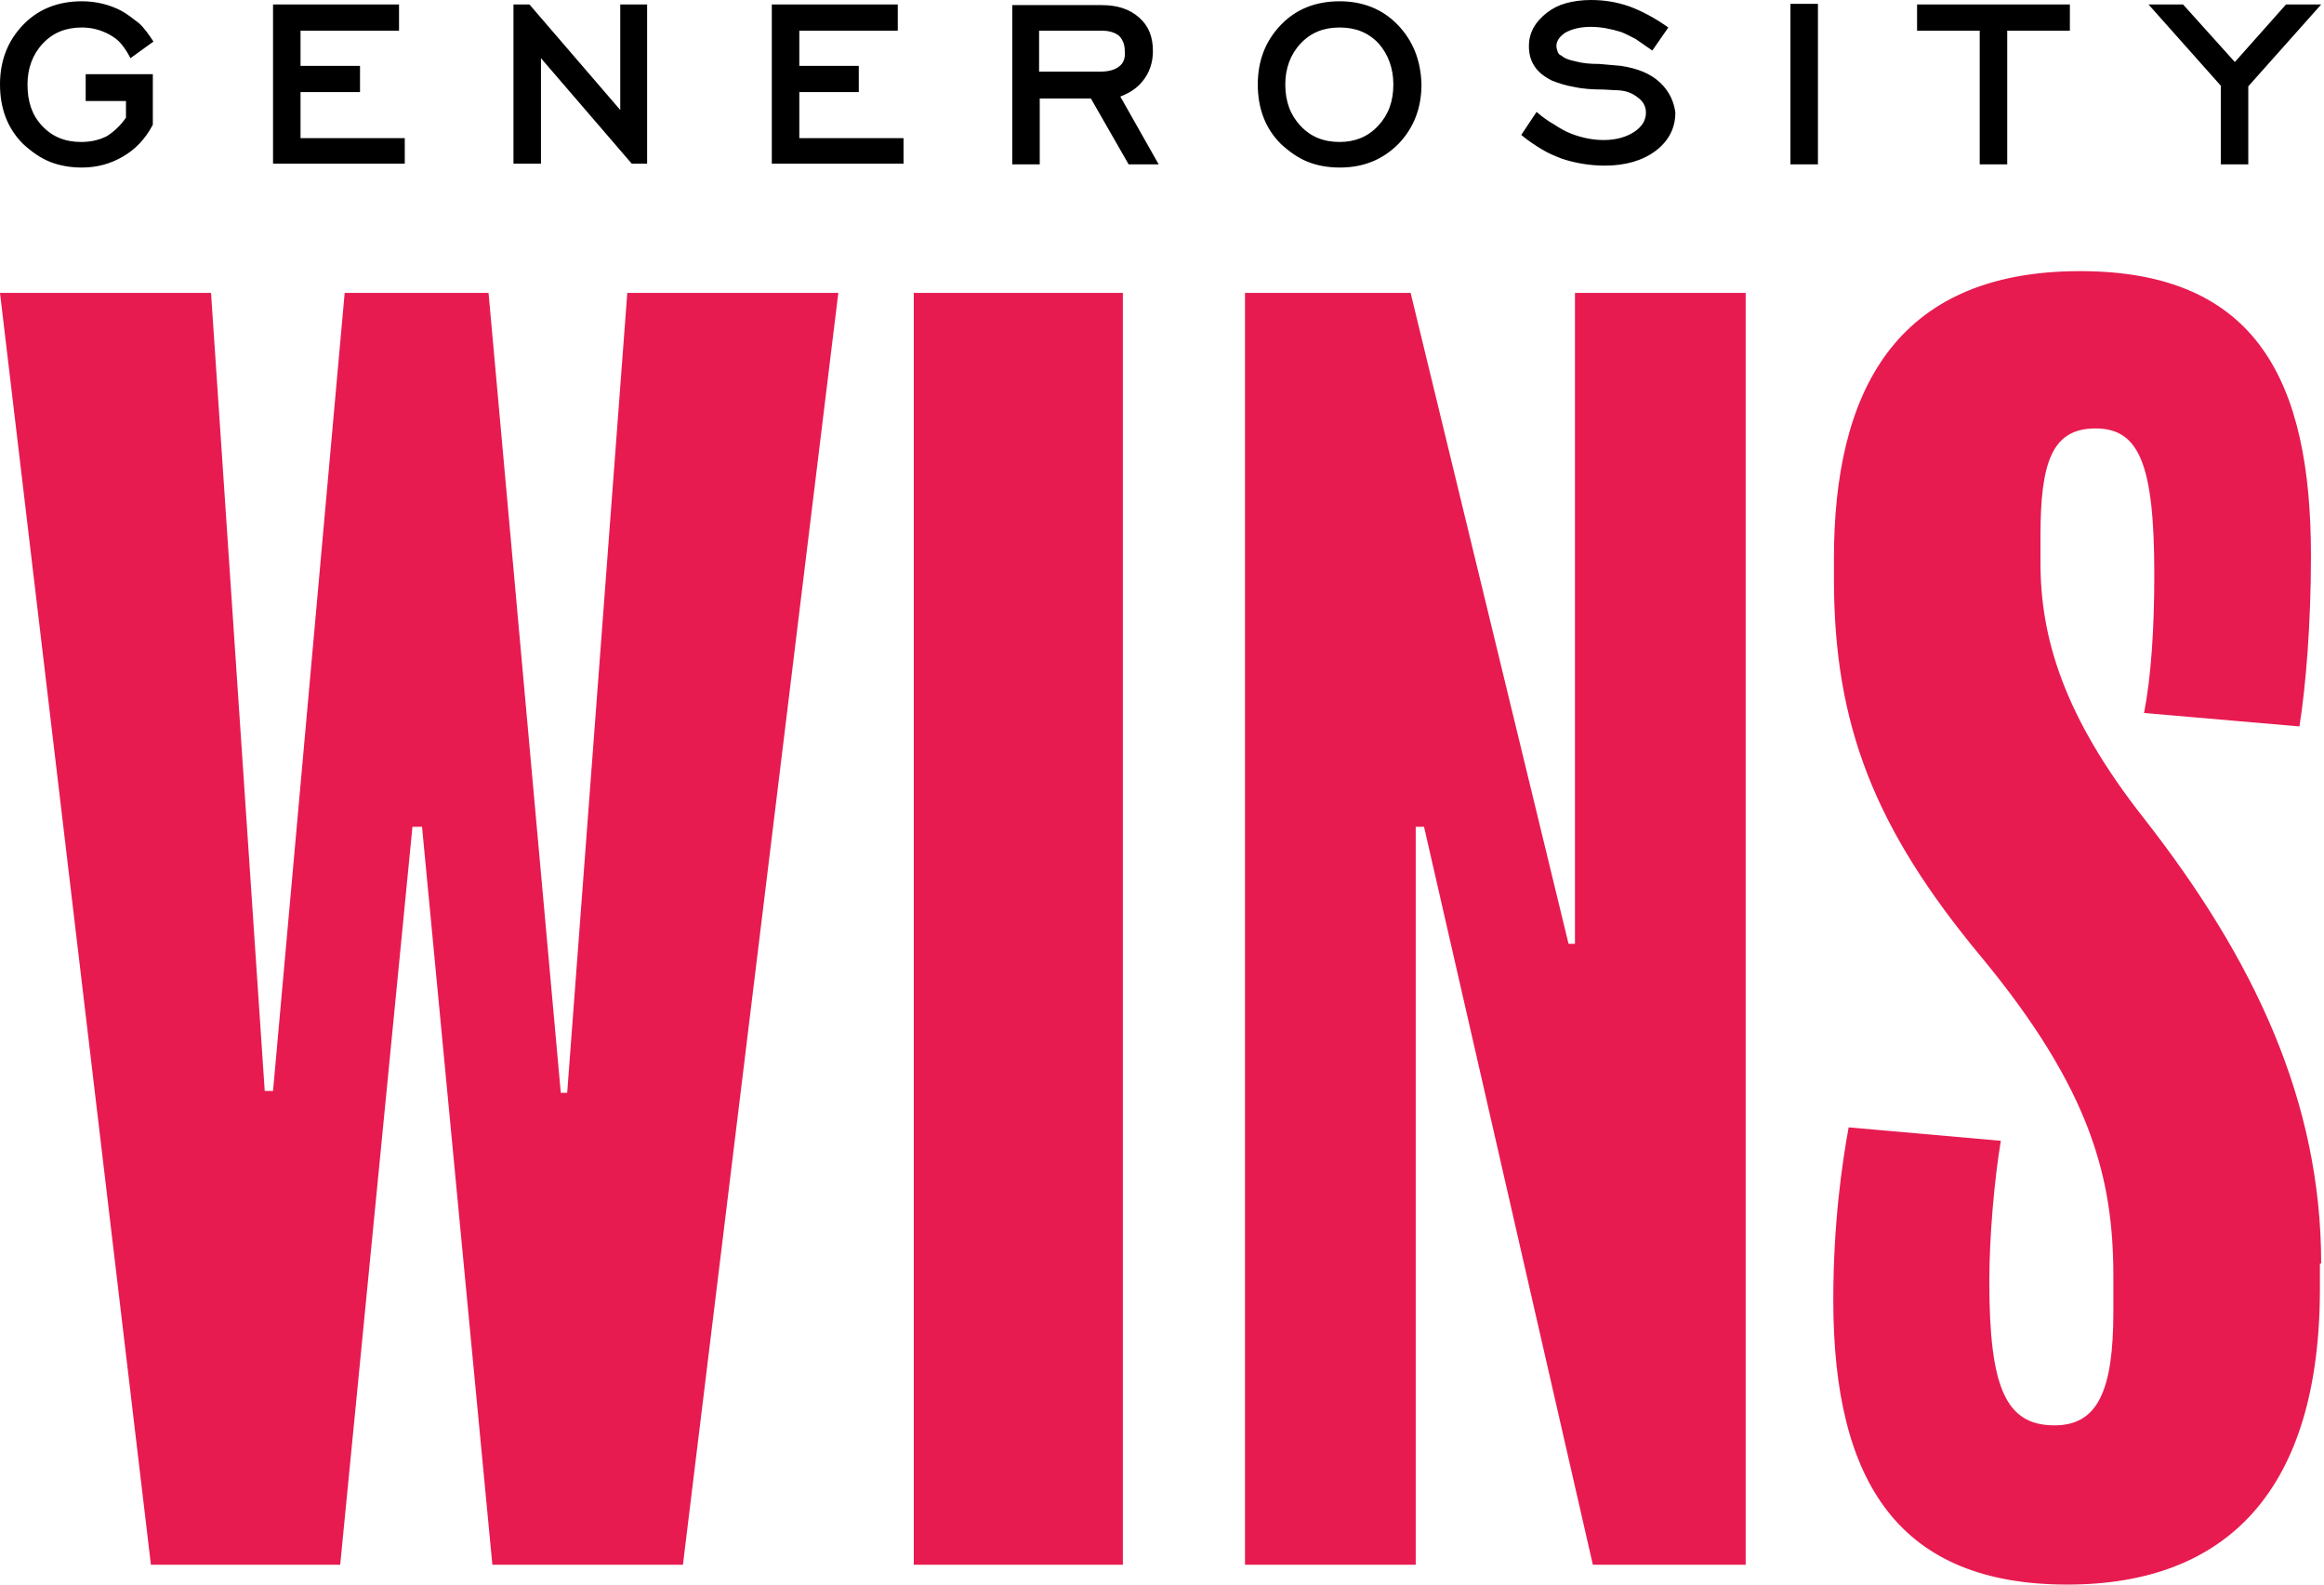
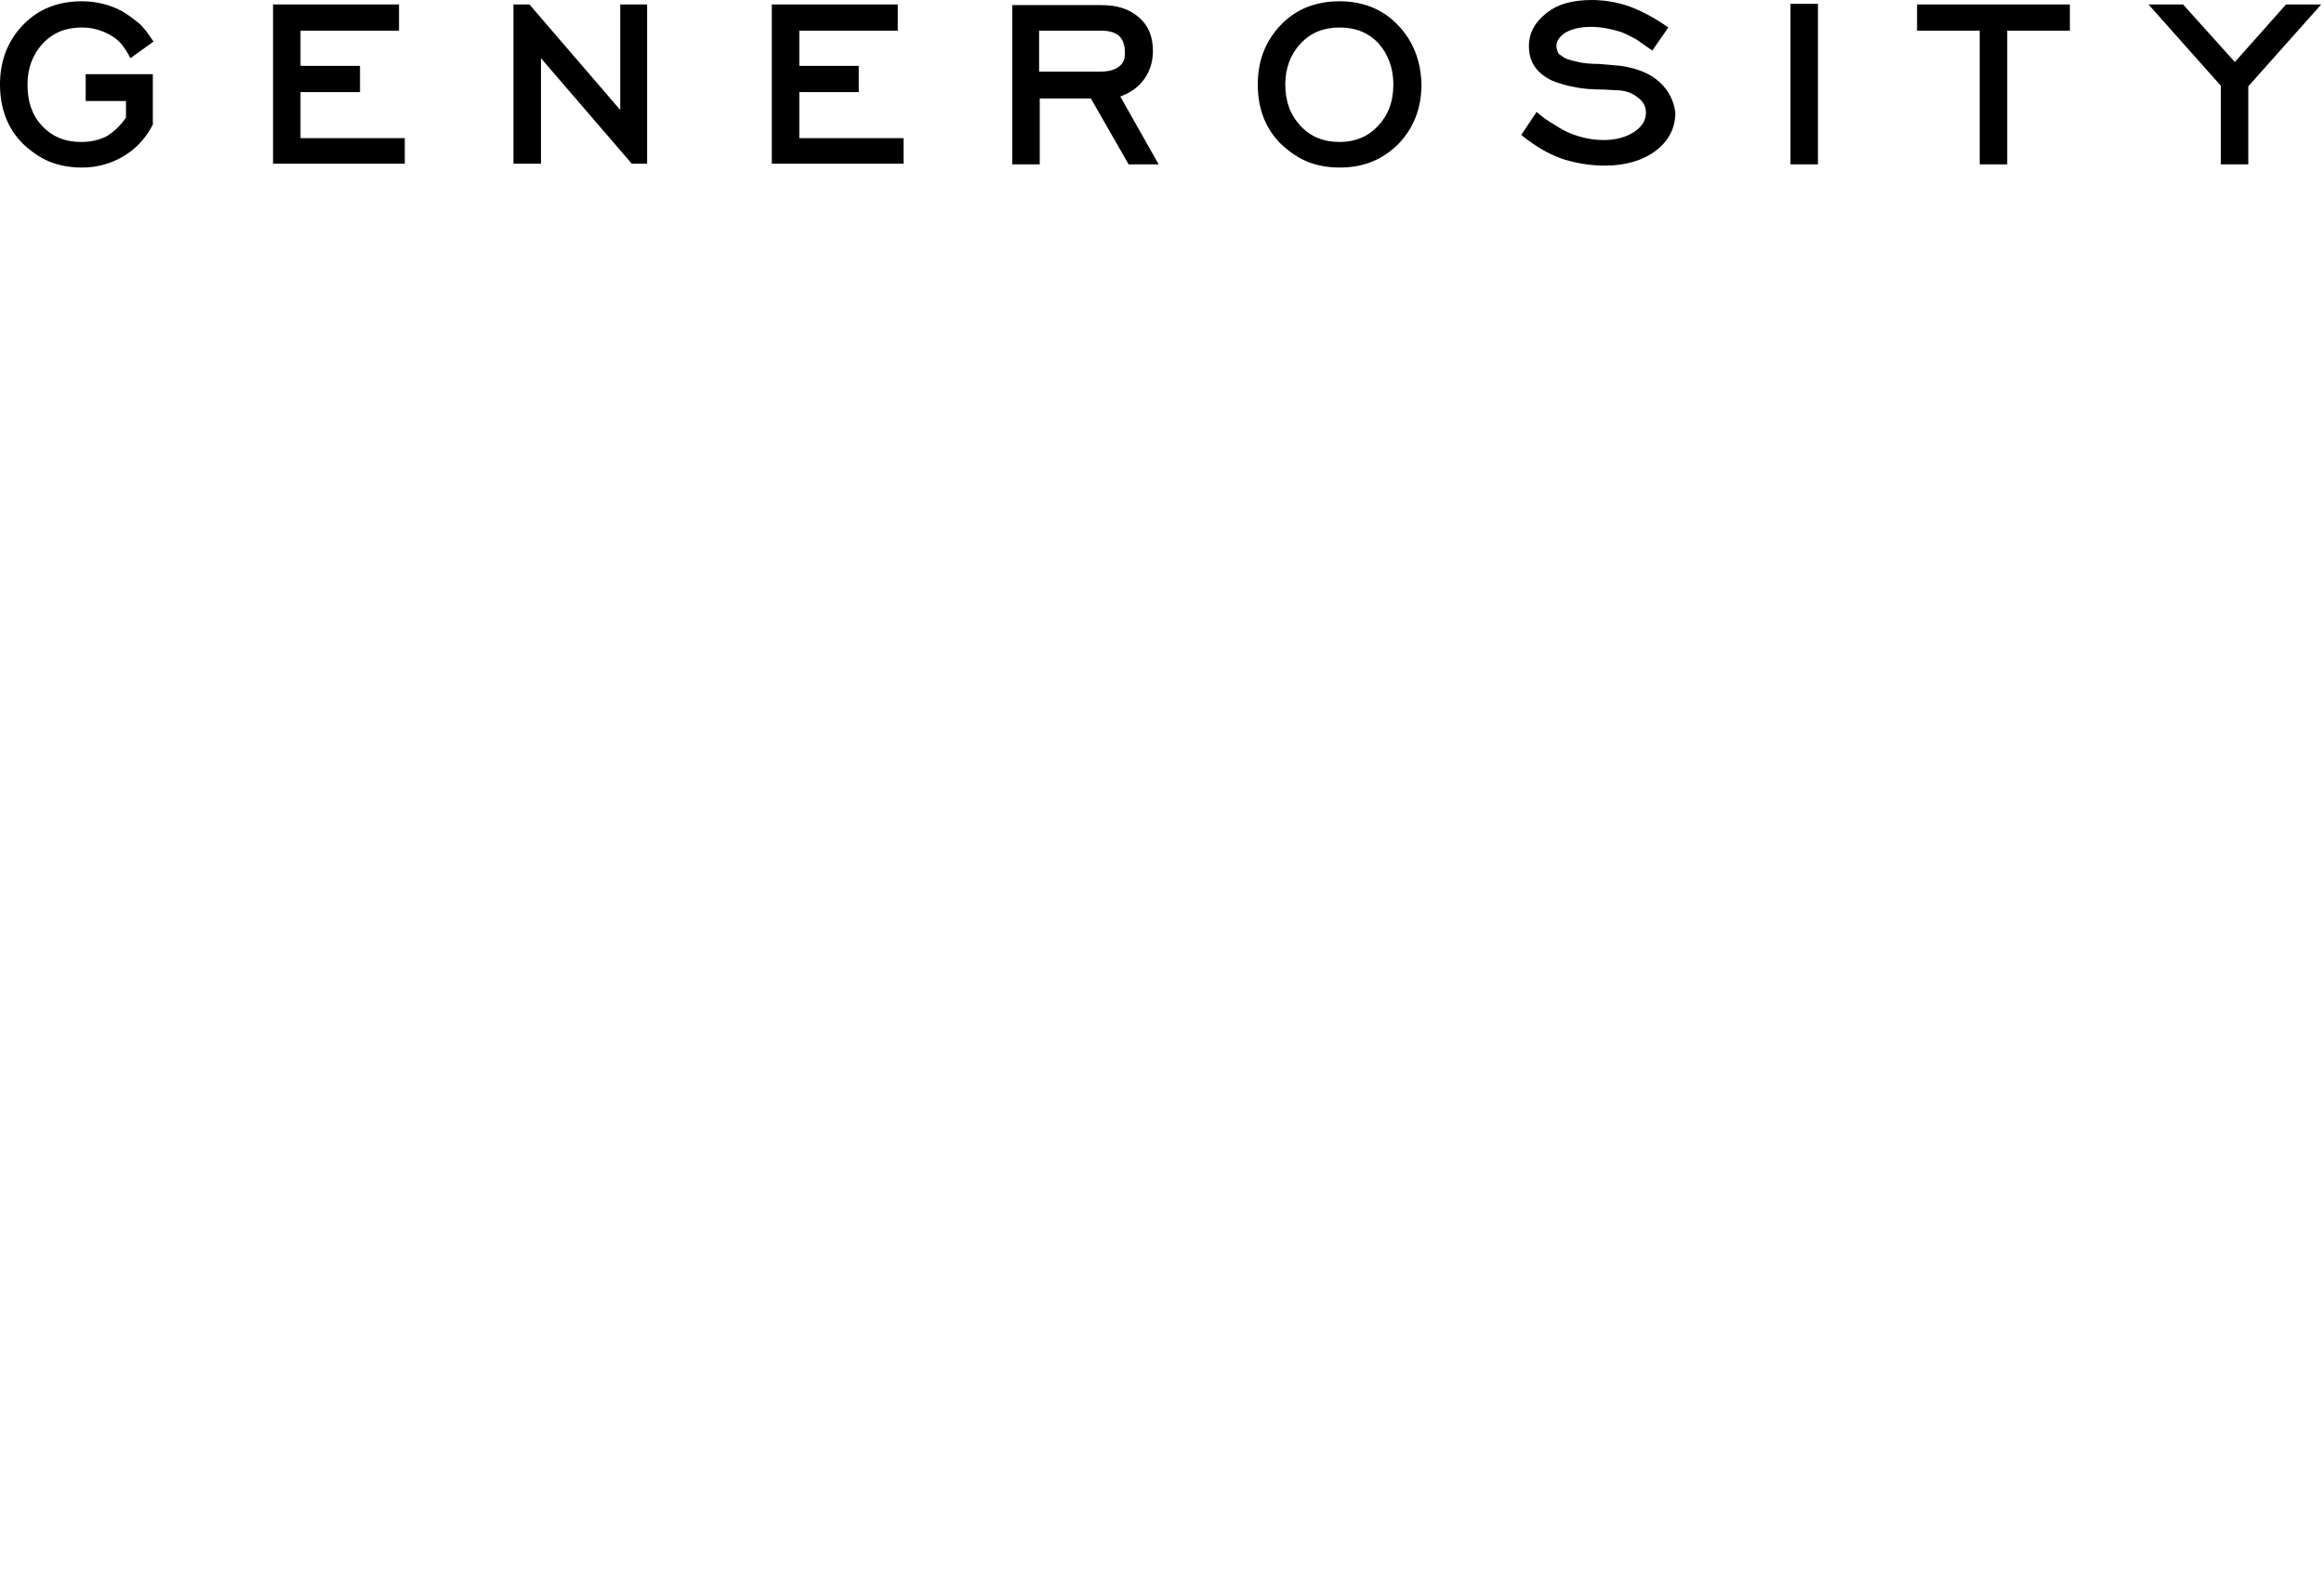
<svg xmlns="http://www.w3.org/2000/svg" width="176" height="120" viewBox="0 0 176 120" fill="none">
-   <path d="M175.787 95.69C175.787 83.39 170.702 72.639 162.373 61.986C156.271 54.237 154.528 48.281 154.528 42.615V40.581C154.528 35.012 155.4 32.446 158.693 32.446C161.985 32.446 163.148 35.109 163.148 43.487C163.148 47.651 162.906 51.235 162.373 53.995L174.14 55.012C174.625 51.961 175.012 47.264 175.012 42.082C175.012 28.91 170.944 20.533 157.53 20.533C143.438 20.533 138.886 29.782 138.886 42.324V43.826C138.886 54.867 141.937 62.712 150.024 72.445C158.402 82.567 160.048 89.298 160.048 96.659V99.322C160.048 105.278 158.886 107.942 155.593 107.942C151.913 107.942 150.654 105.133 150.654 97.046C150.654 93.608 151.041 89.298 151.525 86.392L140 85.375C139.516 88.039 138.838 92.591 138.838 98.45C138.838 112.397 143.923 120 156.562 120C168.62 120 175.69 112.881 175.69 97.579V95.69H175.787ZM132.203 22.179H119.274V71.477H118.789L106.828 22.179H94.286V118.499H107.215V62.615H107.845L120.63 118.499H132.203V22.179ZM85.036 22.179H69.201V118.499H85.036V22.179ZM47.506 22.179L42.954 82.76H42.47L36.998 22.179H26.102L20.678 82.615H20.048L15.981 22.179H0L11.429 118.499H25.763L31.235 62.615H31.961L37.288 118.499H51.719L63.487 22.179H47.506Z" fill="#E71B50" />
  <path d="M173.123 0.339L169.249 4.697L165.327 0.339H162.712L168.184 6.489V12.445H170.266V6.538L175.787 0.339H173.123ZM156.755 0.339H145.182V2.324H149.927V12.445H152.01V2.324H156.755V0.339ZM137.676 0.291H135.593V12.445H137.676V0.291ZM125.714 6.247C124.988 5.569 124.019 5.182 122.76 4.988L121.114 4.843C120.436 4.843 119.855 4.794 119.322 4.649C118.838 4.552 118.45 4.407 118.257 4.213C118.111 4.165 118.015 4.068 117.966 3.923C117.918 3.777 117.869 3.632 117.869 3.487C117.869 3.099 118.111 2.76 118.547 2.47C119.08 2.179 119.709 2.034 120.484 2.034C121.211 2.034 121.985 2.179 122.76 2.421C123.148 2.567 123.487 2.76 123.874 2.954C124.213 3.196 124.649 3.487 125.133 3.826L126.344 2.082C125.327 1.356 124.31 0.823 123.39 0.484C122.421 0.145 121.453 0 120.484 0C119.758 0 119.128 0.097 118.596 0.242C118.063 0.387 117.579 0.63 117.143 0.969C116.271 1.646 115.787 2.47 115.787 3.487C115.787 4.116 115.932 4.6 116.223 5.036C116.513 5.472 116.949 5.811 117.53 6.102C118.015 6.295 118.596 6.489 119.225 6.586C119.855 6.731 120.63 6.78 121.453 6.78L122.276 6.828C122.663 6.828 123.002 6.877 123.293 6.973C123.584 7.07 123.826 7.215 124.068 7.409C124.455 7.7 124.649 8.087 124.649 8.523C124.649 9.104 124.358 9.588 123.777 9.976C123.196 10.363 122.421 10.605 121.453 10.605C120.678 10.605 119.855 10.46 118.983 10.121C118.596 9.976 118.16 9.734 117.724 9.443C117.288 9.201 116.804 8.862 116.368 8.475L115.206 10.218C115.787 10.702 116.32 11.041 116.804 11.332C117.288 11.622 117.772 11.816 118.257 12.01C119.274 12.349 120.387 12.542 121.55 12.542C123.099 12.542 124.407 12.155 125.375 11.429C126.344 10.702 126.877 9.734 126.877 8.523C126.78 7.748 126.441 6.925 125.714 6.247ZM104.358 9.54C103.584 10.363 102.615 10.751 101.453 10.751C100.242 10.751 99.274 10.363 98.499 9.54C97.724 8.717 97.337 7.7 97.337 6.392C97.337 5.182 97.724 4.116 98.499 3.293C99.274 2.47 100.242 2.082 101.453 2.082C102.663 2.082 103.632 2.47 104.407 3.293C105.133 4.116 105.521 5.182 105.521 6.392C105.521 7.7 105.133 8.717 104.358 9.54ZM105.86 1.889C104.697 0.678 103.196 0.097 101.453 0.097C99.661 0.097 98.16 0.678 96.998 1.889C95.835 3.099 95.254 4.6 95.254 6.392C95.254 8.232 95.835 9.734 96.998 10.896C97.627 11.477 98.305 11.961 99.031 12.252C99.758 12.542 100.581 12.688 101.453 12.688C103.245 12.688 104.697 12.107 105.908 10.896C107.07 9.685 107.651 8.184 107.651 6.392C107.603 4.6 107.022 3.099 105.86 1.889ZM84.746 5.036C84.455 5.278 83.971 5.424 83.341 5.424H78.692V2.324H83.438C84.019 2.324 84.455 2.47 84.746 2.712C85.036 3.002 85.182 3.39 85.182 3.874C85.23 4.407 85.085 4.794 84.746 5.036ZM84.843 7.312C85.472 7.07 86.053 6.731 86.489 6.199C87.07 5.521 87.312 4.697 87.312 3.874C87.312 2.76 86.973 1.937 86.247 1.308C85.521 0.678 84.6 0.387 83.438 0.387H76.659V12.445H78.741V7.458H82.615L85.472 12.445H87.748L84.843 7.312ZM68.475 10.46H60.533V6.973H65.036V4.988H60.533V2.324H67.99V0.339H58.45V12.397H68.426V10.46H68.475ZM49.007 0.339H46.973V8.329L40.097 0.339H38.886V12.397H40.968V4.407L47.845 12.397H49.007V0.339ZM30.702 10.46H22.76V6.973H27.264V4.988H22.76V2.324H30.218V0.339H20.678V12.397H30.654V10.46H30.702ZM6.489 5.714V7.651H9.54V8.91C9.104 9.54 8.62 9.976 8.087 10.315C7.506 10.605 6.877 10.751 6.15 10.751C4.939 10.751 3.971 10.363 3.196 9.54C2.421 8.717 2.082 7.7 2.082 6.392C2.082 5.182 2.47 4.116 3.245 3.293C4.019 2.47 4.988 2.082 6.199 2.082C6.973 2.082 7.651 2.276 8.281 2.615C8.62 2.809 8.91 3.002 9.153 3.293C9.395 3.584 9.637 3.923 9.879 4.407L11.622 3.148C11.235 2.567 10.896 2.082 10.508 1.743C10.073 1.404 9.637 1.065 9.201 0.823C8.281 0.339 7.264 0.097 6.199 0.097C4.407 0.097 2.906 0.678 1.743 1.889C0.581 3.099 0 4.6 0 6.392C0 8.232 0.581 9.734 1.743 10.896C2.373 11.477 3.051 11.961 3.777 12.252C4.504 12.542 5.327 12.688 6.199 12.688C7.361 12.688 8.378 12.397 9.298 11.864C10.218 11.332 10.993 10.557 11.574 9.443V5.617H6.489V5.714Z" fill="black" />
</svg>